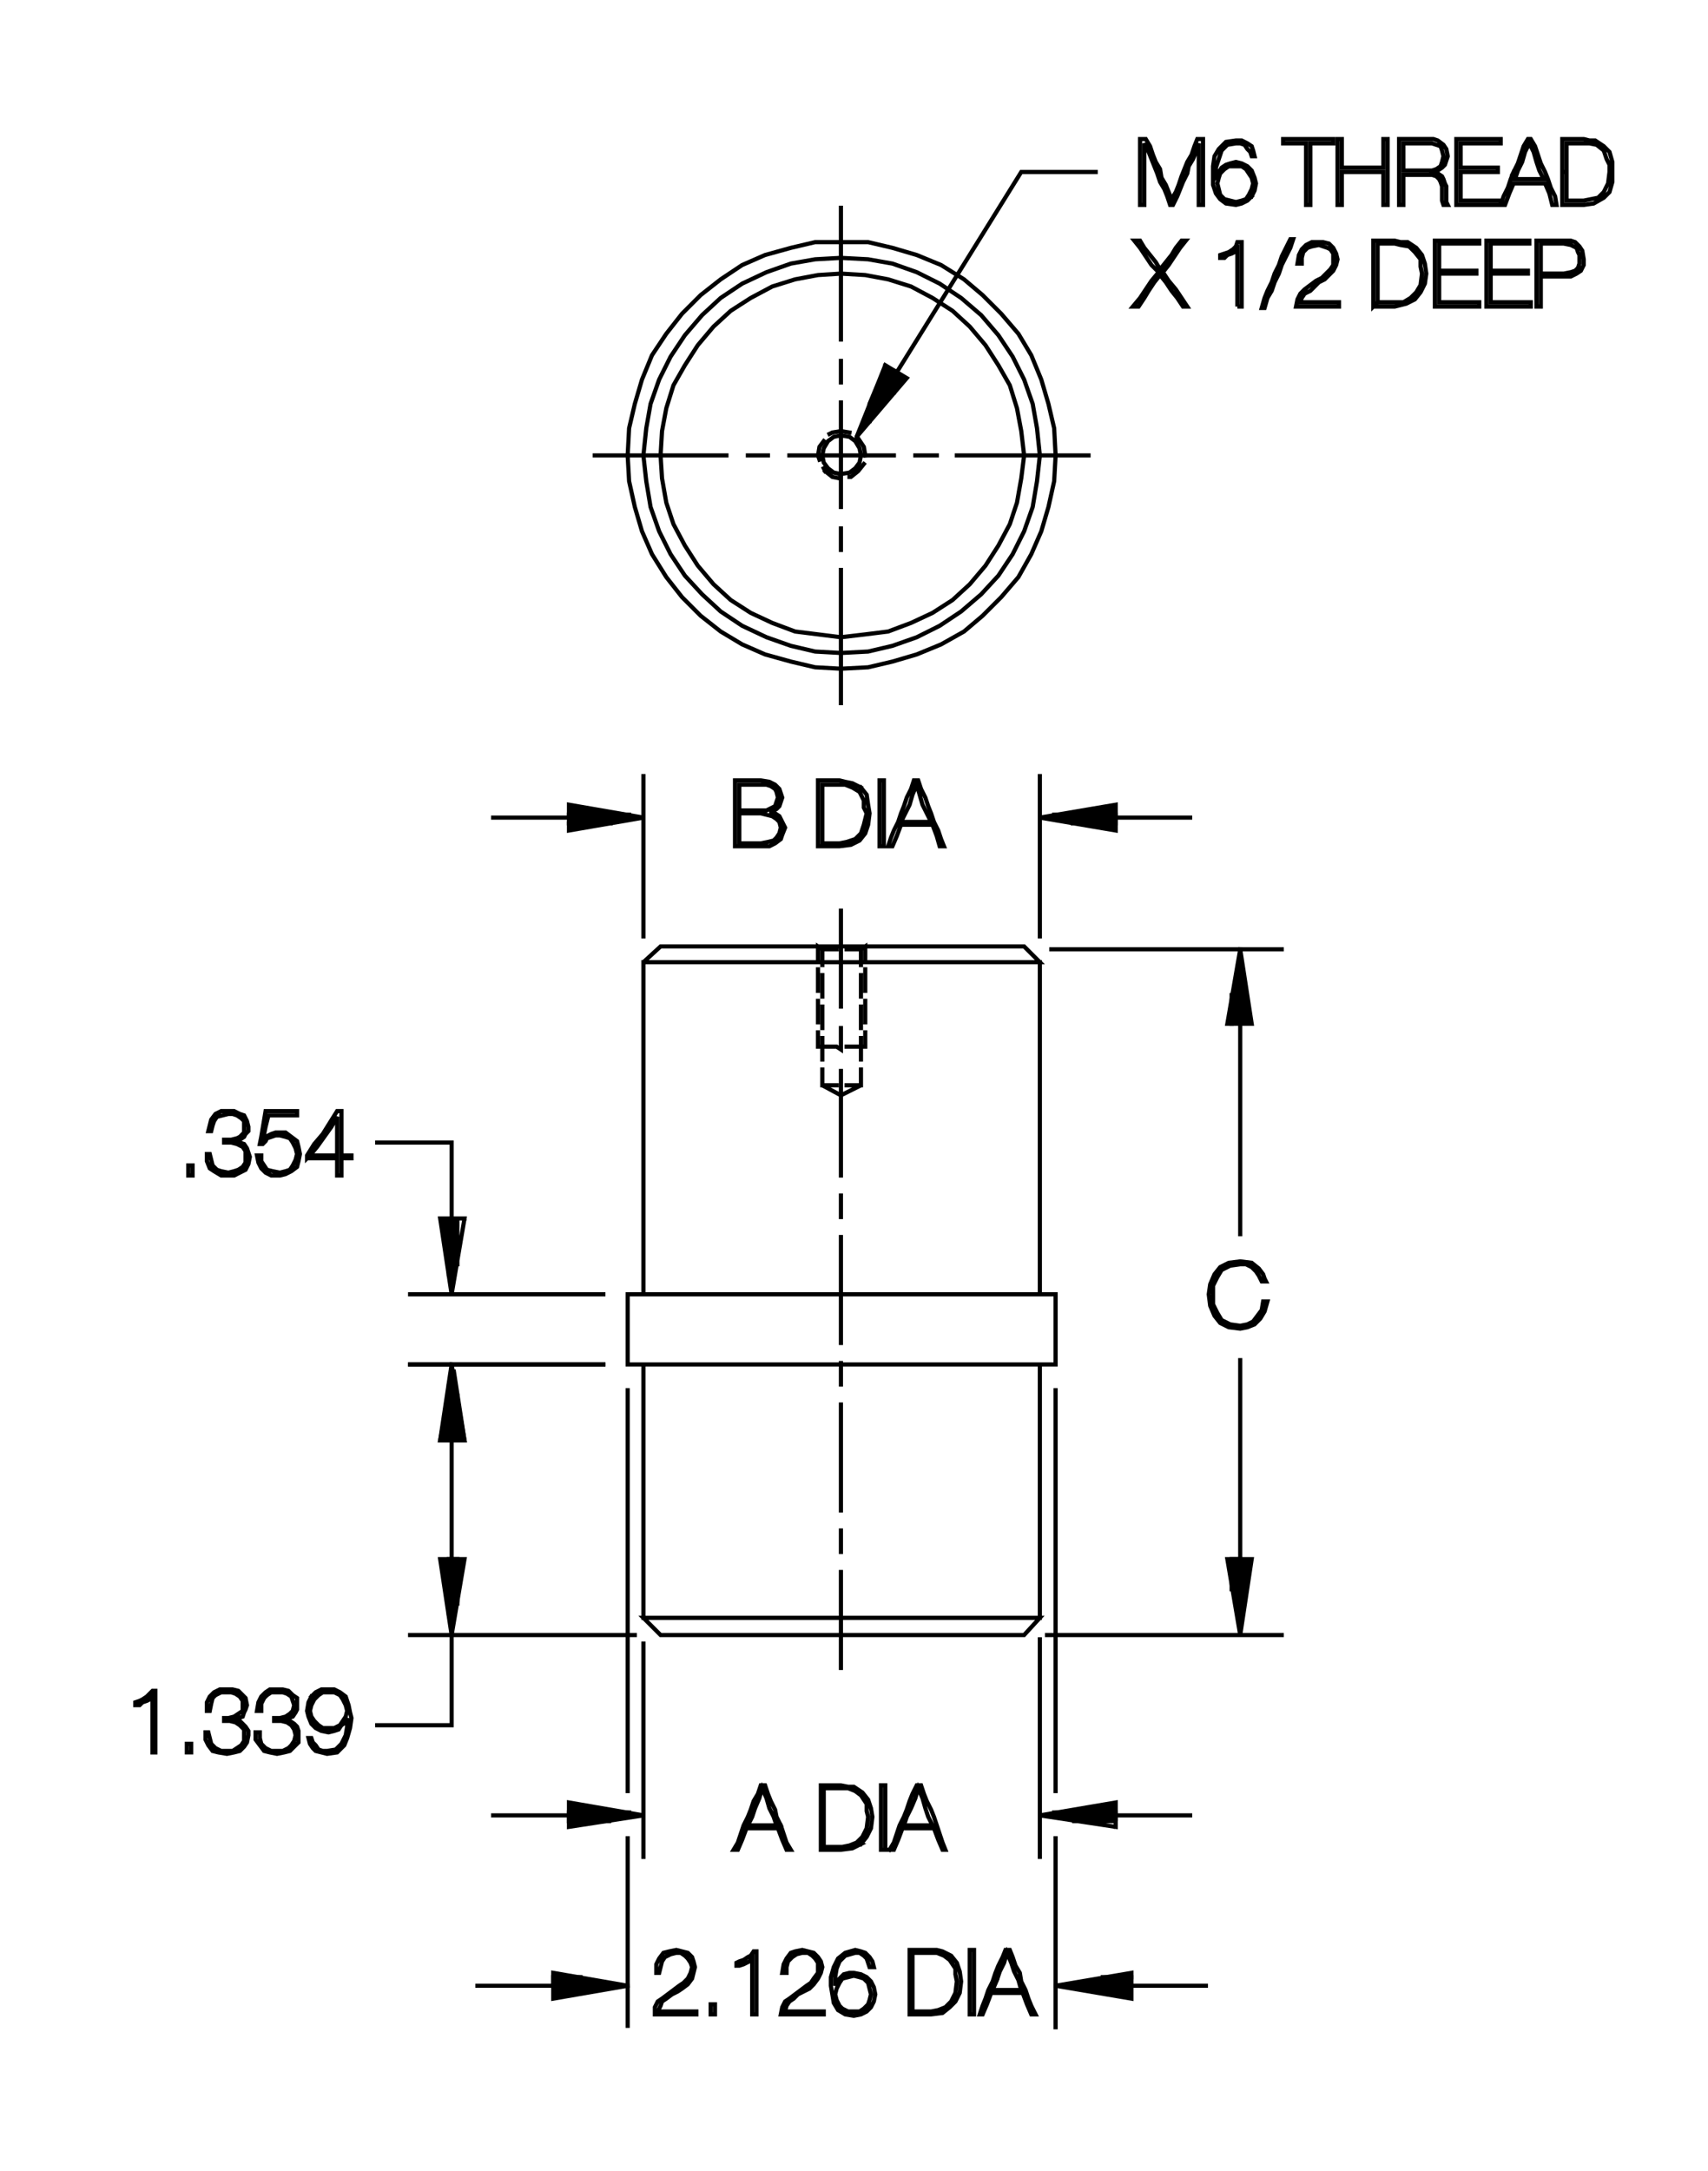
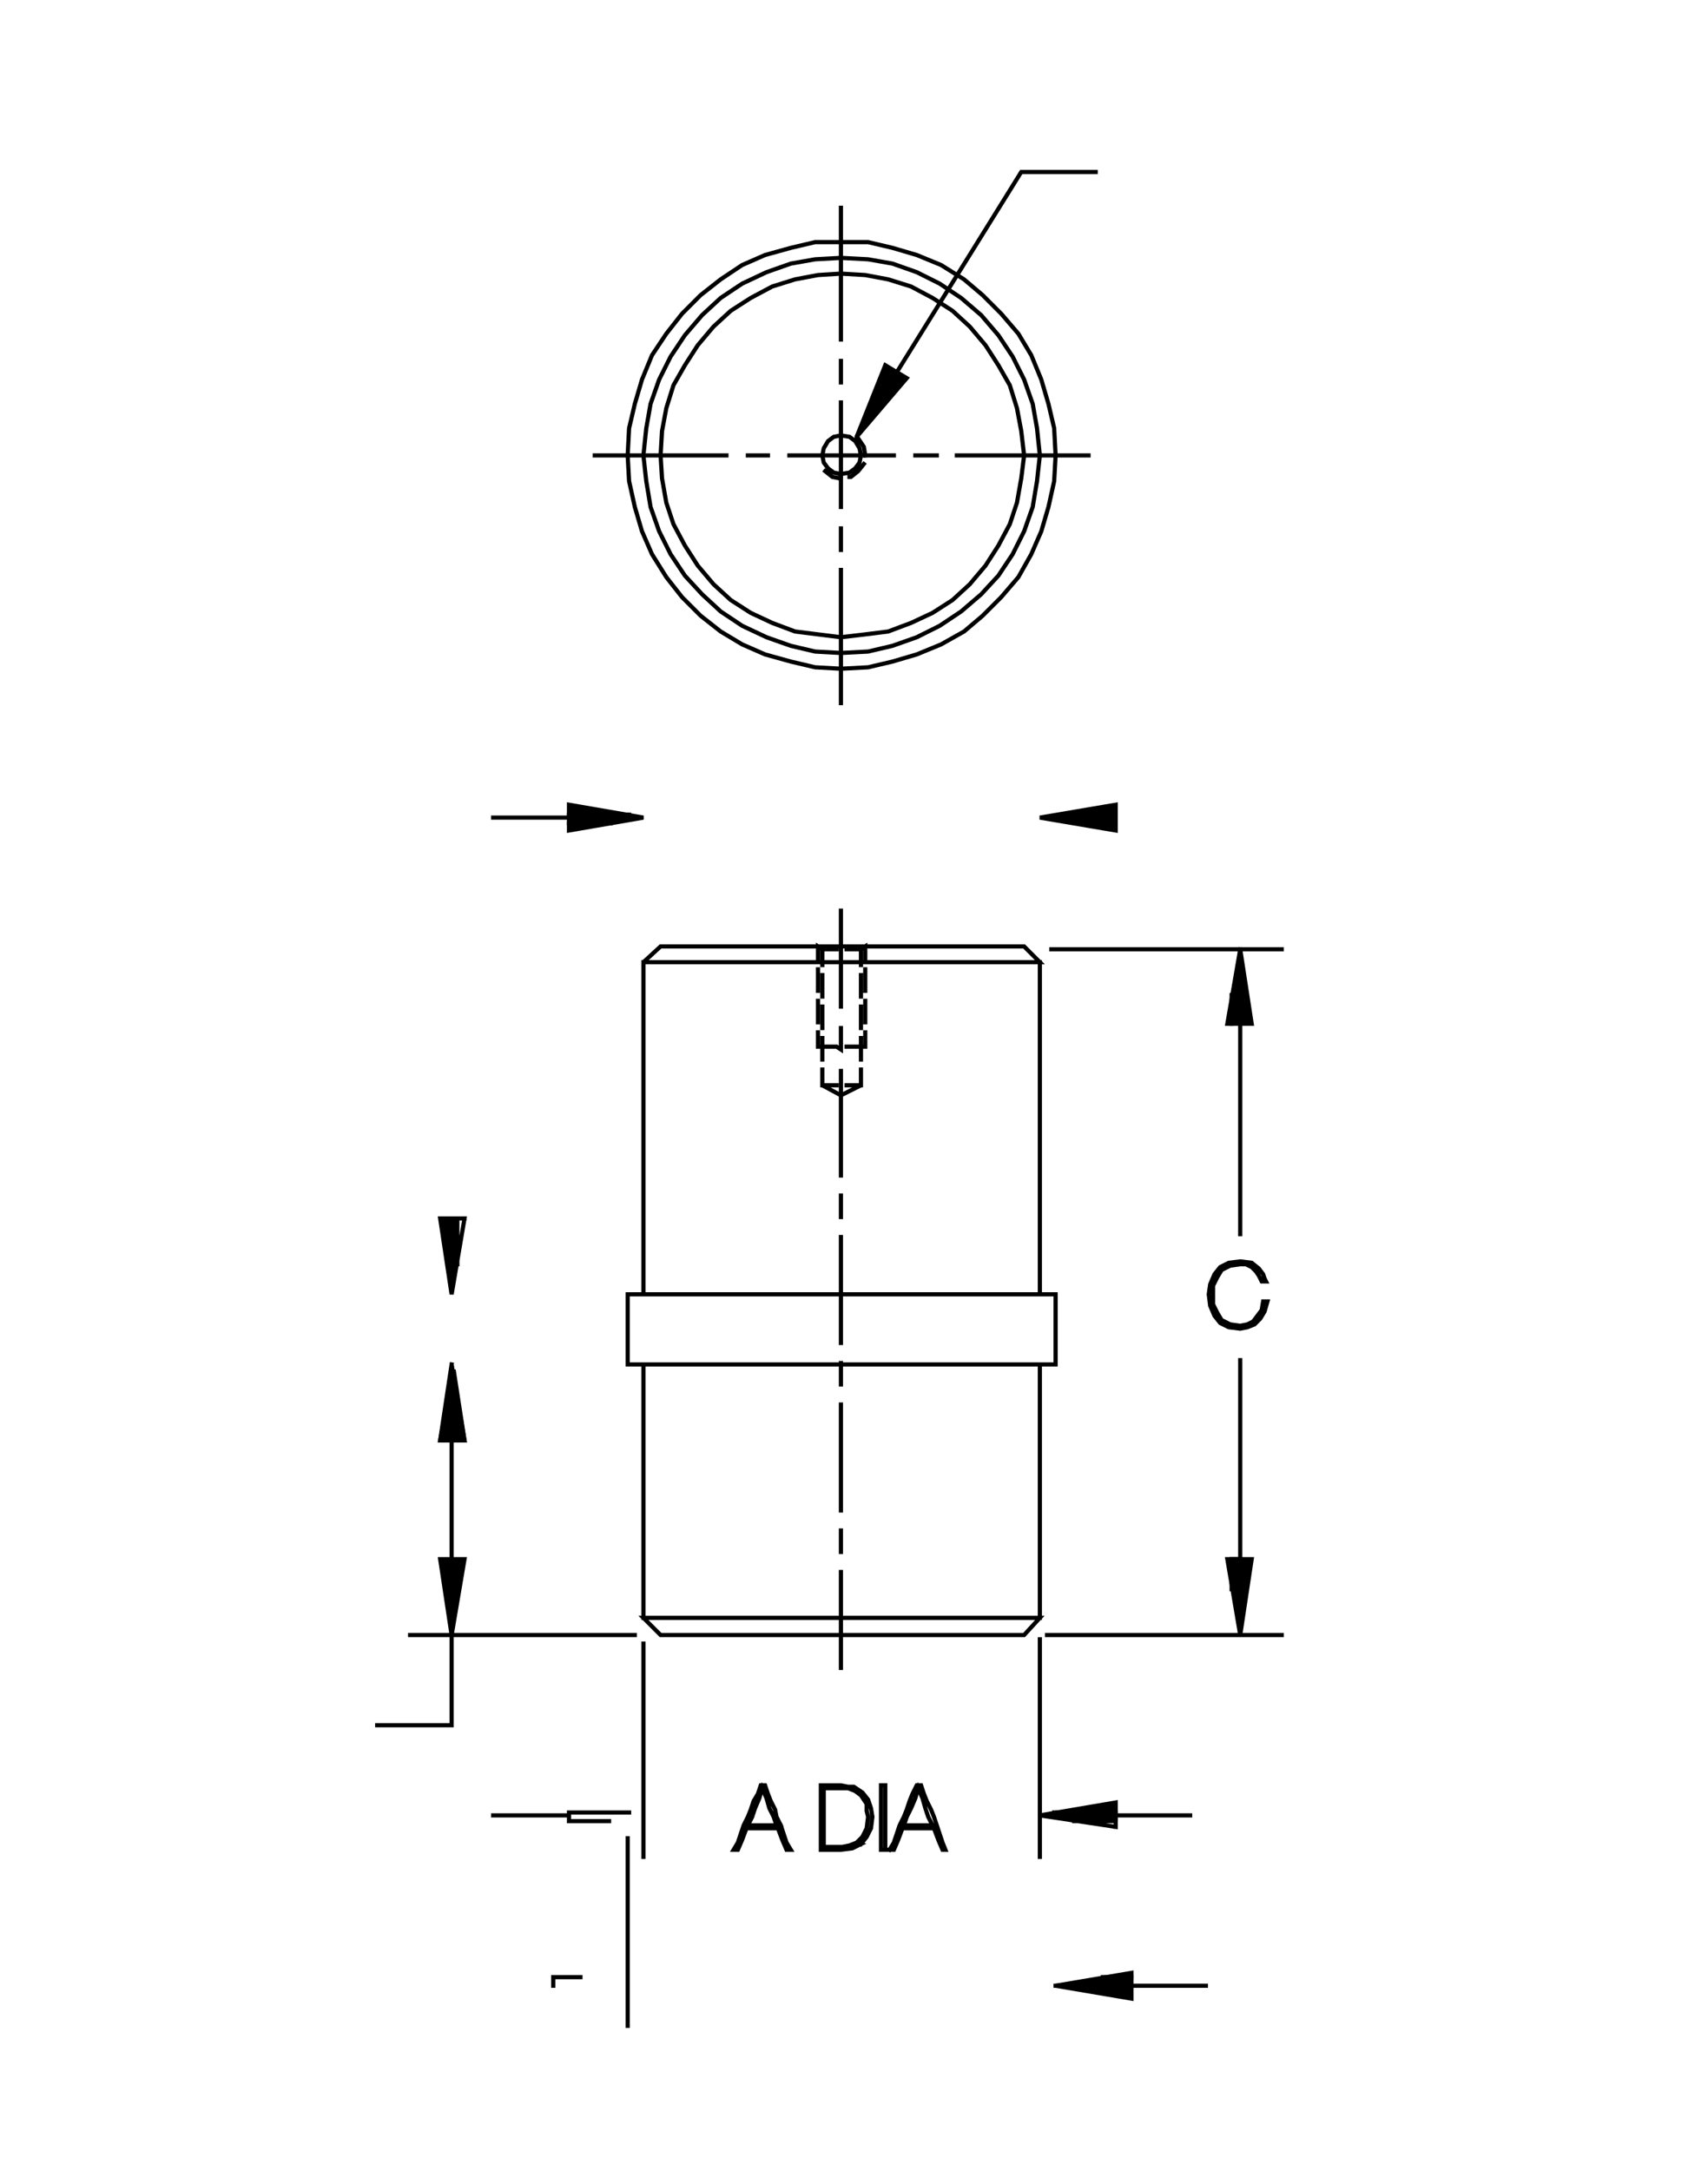
<svg xmlns="http://www.w3.org/2000/svg" xmlns:xlink="http://www.w3.org/1999/xlink" version="1.1" id="Layer_1" x="0px" y="0px" width="358px" height="455px" viewBox="0 0 358 455" enable-background="new 0 0 358 455" xml:space="preserve">
  <g>
    <path fill="none" stroke="#000000" stroke-width="0.875" stroke-linecap="square" stroke-miterlimit="3.864" d="M176.259,147.337   v-27.9 M176.259,115.237v-4.5 M176.259,106.237V84.339 M176.259,80.14v-4.502 M176.259,71.14v-27.6 M165.46,95.438h21.896    M191.856,95.438h4.502 M200.558,95.438h27.598 M160.958,95.438h-4.199 M152.259,95.438h-27.598 M220.358,198.935h48.295" />
    <polyline fill-rule="evenodd" clip-rule="evenodd" stroke="#000000" stroke-width="0.875" stroke-linecap="square" stroke-miterlimit="3.864" points="   259.954,198.935 257.255,214.534 262.354,214.534 259.954,198.935 259.954,199.833 259.954,214.534 259.954,258.628  " />
    <path fill="none" stroke="#000000" stroke-width="0.875" stroke-linecap="square" stroke-miterlimit="3.864" d="M259.954,264.331   l-2.398,0.299l-1.801,0.904l-1.199,1.498l-0.898,2.1l-0.301,2.1l0.301,2.396l0.898,2.102l1.199,1.504l1.801,0.898l2.398,0.297   l1.5-0.297l1.502-0.602l1.197-1.201l0.902-1.498l0.6-2.102h-0.9l-0.301,1.803l-0.898,1.197l-0.9,1.199l-1.201,0.602l-1.5,0.297   l-2.098-0.297l-1.801-0.898l-0.9-1.5l-0.9-1.801v-2.1v-1.803l0.9-1.797l0.9-1.504l1.801-0.898l2.098-0.297h1.199l1.201,0.602   l0.9,0.898l0.6,0.898l0.6,1.199h0.902l-0.301-0.6l-0.301-0.898l-0.9-1.201l-1.5-1.201L259.954,264.331L259.954,264.331z    M259.954,285.03v41.699h-1.799v6.299" />
    <polygon fill-rule="evenodd" clip-rule="evenodd" stroke="#000000" stroke-width="0.875" stroke-linecap="square" stroke-miterlimit="3.864" points="   257.255,326.729 262.354,326.729 259.954,342.628 257.255,326.729  " />
    <path fill="none" stroke="#000000" stroke-width="0.875" stroke-linecap="square" stroke-miterlimit="3.864" d="M259.954,326.729   v14.697 M268.653,342.628h-49.195 M217.956,343.526v45.602 M185.558,387.628v-1.504v-1.797v-1.801v-1.797v-1.504v-1.797v-1.5   v-1.801h-0.9v1.801v1.5v1.797v1.504v1.797v1.801v1.797v1.504H185.558h0.9h0.898l0.902-2.1l0.9-2.402h1.799h1.5h1.799h1.502   l0.898,2.402l0.9,2.1h0.6l-0.6-1.504l-0.6-1.797l-0.6-1.801l-0.6-1.797l-0.602-1.504l-0.9-1.797l-0.598-1.5l-0.602-1.801h-0.9   l-0.898,1.801l-0.602,1.5l-0.6,1.797l-0.6,1.504l-0.898,1.797l-0.602,1.801l-0.602,1.797l-0.898,1.504 M180.458,386.427   l1.199-1.498l0.9-1.803l0.301-2.396l-0.301-1.803l-0.6-1.803l-1.199-1.498l-1.801-1.201h-1.199l-1.5-0.297h-2.102h-2.1v1.801v1.5   v1.797v1.504v1.797v1.801v1.797v1.504h2.1h2.102l2.4-0.303L180.458,386.427l-0.9-0.303l-1.5,0.602l-1.498,0.301h-1.801h-2.1v-1.498   v-1.504v-1.498v-1.797v-1.504v-1.197v-1.803v-1.498h1.799h1.801h1.5l1.5,0.6l1.199,0.898l1.199,1.803v1.498l0.301,1.203   l-0.301,2.396l-0.898,1.803l-1.201,1.195 M189.458,382.526l0.6-1.797l0.9-1.803l0.898-2.1l0.602-2.1l0.9,2.1l0.598,2.1l0.602,1.803   l0.9,1.797h-1.502h-1.498h-1.5H189.458L189.458,382.526z M163.659,382.526l-0.9-1.797l-0.301-1.504l-0.898-1.797l-0.602-1.5   l-0.6-1.801h-0.898l-0.602,1.801l-0.898,1.5l-0.6,1.797l-0.602,1.504l-0.898,1.797l-0.602,1.801l-0.6,1.797l-0.898,1.504h0.898   l0.9-2.1l0.898-2.402h1.502h1.799h1.5h1.801l0.898,2.402l0.9,2.1h0.9l-0.9-1.504l-0.6-1.797L163.659,382.526h-0.9h-1.5h-1.5h-1.5   h-1.5l0.9-1.797l0.6-1.803l0.9-2.1l0.6-2.1l0.9,2.1l0.6,2.1l0.9,1.803l0.6,1.797 M134.86,389.128v-44.699 M138.46,342.628h76.197   l3.299-3.598H134.86L138.46,342.628L138.46,342.628z M134.86,339.03v-53.102 M131.56,285.929h89.697v-14.697H131.56V285.929   L131.56,285.929z M134.86,271.231v-69.598l3.6-3.301h76.197l3.299,3.301H134.86 M171.458,201.034v-2.701l0.9,0.602v3.299    M171.458,203.134v4.5 M172.358,208.833v-4.5 M172.358,198.935h3 M177.458,198.935h3v3.299 M181.358,203.134v4.5 M180.458,208.833   v-4.5 M181.358,201.034v-2.701l-0.9,0.602 M181.358,209.733v4.5 M180.458,215.433v-4.5 M176.259,210.933v-20.1 M171.458,209.733   v4.5 M172.358,215.433v-4.5 M171.458,216.333v3h3.9l0.9,0.6v-4.5 M177.458,219.333h3.9v-3 M180.458,217.532v4.5 M180.458,224.134   v3.299l-4.199,2.1l-3.9-2.1h3 M177.458,227.433h3 M176.259,224.433v21.902 M176.259,250.534v4.496 M176.259,259.229v22.203    M176.259,285.632v4.496 M176.259,294.331v22.199 M176.259,320.729v4.5 M176.259,329.429v20.098 M217.956,339.03v-53.102    M217.956,271.231v-69.598 M258.155,208.534v6 M172.358,217.532v4.5 M172.358,224.134v3.299 M170.858,139.837l5.4,0.299   l5.699-0.299l5.1-1.201l5.1-1.5l5.1-2.1l4.801-2.699l3.898-3.301l3.9-3.9l3.6-4.199l2.701-4.799l2.098-4.801l1.502-5.1l1.199-5.4   l0.301-5.398l-0.301-5.699l-1.199-5.102l-1.502-5.1l-2.098-5.1l-2.701-4.5l-3.6-4.199l-3.9-3.9l-3.898-3.299l-4.801-3l-5.1-2.1   l-5.1-1.5l-5.1-1.201h-5.699h-5.4l-5.1,1.201l-5.4,1.5l-4.799,2.1l-4.5,3l-4.199,3.299l-3.9,3.9l-3.301,4.199l-2.998,4.5l-2.1,5.1   l-1.502,5.1l-1.199,5.102l-0.301,5.699l0.301,5.398l1.199,5.4l1.502,5.1l2.1,4.801l2.998,4.799l3.301,4.199l3.9,3.9l4.199,3.301   l4.5,2.699l4.799,2.1l5.4,1.5L170.858,139.837L170.858,139.837z M170.858,136.536l5.4,0.299l5.699-0.299l5.1-1.199l5.1-1.801   l4.801-2.4l4.498-2.998l4.201-3.6l3.6-3.9l3-4.5l2.4-4.801l1.799-5.1l0.9-5.4l0.6-5.398l-0.6-5.699l-0.9-5.102l-1.799-5.1   l-2.4-4.799l-3-4.5l-3.6-4.199l-4.201-3.602l-4.498-2.998l-4.801-2.4l-5.1-1.801l-5.1-0.9l-5.699-0.299l-5.4,0.299l-5.1,0.9   l-5.1,1.801l-5.1,2.4l-4.5,2.998l-3.9,3.602l-3.6,4.199l-3,4.5l-2.4,4.799l-1.799,5.1l-0.9,5.102l-0.6,5.699l0.6,5.398l0.9,5.4   l1.799,5.1l2.4,4.801l3,4.5l3.6,3.9l3.9,3.6l4.5,2.998l5.1,2.4l5.1,1.801L170.858,136.536L170.858,136.536z M171.458,132.937   l4.801,0.6l5.1-0.6l4.801-0.6l4.799-1.801l4.5-2.1l4.199-2.699l3.602-3.301l3.297-3.898l2.701-4.201l2.4-4.5l1.498-4.498l0.9-5.102   l0.602-4.799l-0.602-5.1l-0.9-4.801l-1.498-4.801l-2.4-4.199l-2.701-4.199l-3.297-3.9l-3.602-3.299l-4.199-2.701l-4.5-2.398   l-4.799-1.5l-4.801-0.9l-5.1-0.301l-4.801,0.301l-4.799,0.9l-4.799,1.5l-4.5,2.398l-4.201,2.701l-3.6,3.299l-3.299,3.9   l-2.701,4.199l-2.4,4.199l-1.5,4.801l-0.898,4.801l-0.301,5.1l0.301,4.799l0.898,5.102l1.5,4.498l2.4,4.5l2.701,4.201l3.299,3.898   l3.6,3.301l4.201,2.699l4.5,2.1l4.799,1.801L171.458,132.937L171.458,132.937z M172.958,98.737l1.5,1.199l1.5,0.301l0.301-0.898   l1.799-0.301l1.201-0.9l0.898-1.199l0.301-1.5l-0.301-1.5l-0.898-1.502l-1.201-0.898l-1.799-0.299l-1.5,0.299l-1.199,0.898   l-0.9,1.502l-0.301,1.5l0.301,1.5l0.9,1.199l1.199,0.9l1.5,0.301 M178.058,99.937h0.301l1.5-1.199l1.201-1.498 M181.358,95.438   l-0.299-1.801l-1.201-1.799h-0.301v-0.301l34.498-55.496h15.602" />
    <polygon fill-rule="evenodd" clip-rule="evenodd" stroke="#000000" stroke-width="0.875" stroke-linecap="square" stroke-miterlimit="3.864" points="   190.058,79.239 179.558,91.538 185.558,76.538 190.058,79.239  " />
    <g>
      <defs>
        <rect id="SVGID_1_" x="27.743" y="27.745" width="310.855" height="397.516" />
      </defs>
      <clipPath id="SVGID_2_">
        <use xlink:href="#SVGID_1_" overflow="visible" />
      </clipPath>
-       <path clip-path="url(#SVGID_2_)" fill="none" stroke="#000000" stroke-width="0.875" stroke-linecap="square" stroke-miterlimit="3.864" d="    M187.356,77.739l-1.799-0.9v7.5l-1.498,1.801v-5.701l-1.801,4.199v3.6 M178.058,90.638l-1.799-0.299l-1.801,0.299l-0.6,0.301     M172.659,92.437l-0.9,1.201l-0.301,1.801l0.301,0.898 M172.659,98.138l0.299,0.6 M187.356,82.239v-4.5 M126.46,271.231H85.962     M85.962,285.929h40.498 M61.063,245.431l1.199-0.898l0.301-1.201l0.299-1.5l-0.299-1.498l-0.301-1.201l-1.199-0.898l-1.199-0.902    h-1.201h-0.9l-0.9,0.301l-0.6,0.299l-0.6,0.303l-0.299,0.602h-0.301l0.301-1.203l0.299-1.498l0.301-1.201l0.299-1.201h1.5h1.5h1.5    h1.5v-0.898h-1.5h-1.799h-1.801h-1.5l-0.299,1.797l-0.301,1.803l-0.301,1.801l-0.299,1.5h0.6l0.6-0.602l0.301-0.602l0.898-0.297    l0.9-0.303h0.9l1.201,0.303l0.898,0.297l0.602,0.898l0.6,1.203l0.299,1.199l-0.299,1.203l-0.6,1.199l-0.602,0.898l-0.898,0.299    l-1.201,0.303l-1.5-0.303l-1.199-0.299l-0.6-0.898l-0.602-0.902v-1.201h-0.898l0.301,1.504l0.598,1.197l0.9,0.902l1.199,0.602    h1.801l1.201-0.305L61.063,245.431L61.063,245.431z M64.362,242.729h1.502h1.799h1.5h1.5v1.803v1.803h0.9v-1.803v-1.803h2.1v-0.6    h-2.1v-2.396v-2.102v-2.402v-2.396h-0.9l-1.5,2.396l-1.5,2.402l-1.799,2.102l-1.502,2.396V242.729l0.6-0.6l1.5-1.797l1.5-2.1    l1.502-2.1l1.199-2.1v2.1v2.1v1.797v2.1h-1.199h-1.502h-1.5h-1.5 M52.364,242.433l-0.301-0.898l-0.301-0.902l-0.6-0.898    l-0.898-0.305l-0.602-0.297l0.602-0.297l0.898-0.602l0.301-0.602l0.6-0.6v-0.898l-0.301-1.201l-0.6-1.201l-0.898-0.299l-1.201-0.6    h-1.199h-1.5l-1.201,0.6l-0.898,1.197l-0.301,1.201l-0.301,1.201h0.602l0.299-1.201l0.301-0.898l0.6-0.898l1.201-0.303    l1.199-0.299h0.898l0.9,0.299l0.9,0.6l0.6,0.602v1.201v1.197l-0.898,0.902l-0.602,0.297l-1.199,0.305h-1.5v0.594h1.5l1.199,0.305    l1.201,0.6l0.6,0.898v1.201v1.201l-0.6,0.898l-0.9,0.6l-0.9,0.299l-1.199,0.303l-1.5-0.303l-0.9-0.299l-0.9-0.898l-0.299-1.199    l-0.301-1.203h-0.6v1.5l0.6,1.5l0.9,0.6l1.5,0.904h1.5h1.199l1.201-0.602l1.199-0.602l0.6-1.199L52.364,242.433L52.364,242.433z     M40.364,244.233h-0.9v2.102h0.9V244.233L40.364,244.233z M131.56,291.329v83.998 M139.06,409.226l-0.9,1.199l-0.6,1.203v1.797    h0.6l0.301-1.203l0.301-1.195l0.6-0.902l1.199-0.598l1.199-0.301h0.902l0.898,0.6l0.6,0.6l0.6,0.898l0.301,0.898l-0.301,1.203    l-0.6,1.199l-0.9,0.898l-0.898,0.602l-1.201,0.902l-1.199,0.898l-1.199,0.898l-0.9,0.602l-0.602,1.201v1.498h1.801h2.4h2.1h2.4    v-0.6h-2.1h-1.801h-2.1h-2.1l0.6-1.201l0.301-0.898l0.898-0.602l1.201-0.898l1.199-0.6l0.9-0.6l1.199-0.898l0.9-1.203l0.301-1.199    l0.299-1.203l-0.299-1.195l-0.301-0.902l-0.9-0.898l-1.199-0.299l-1.201-0.303l-1.498,0.303L139.06,409.226L139.06,409.226z     M154.36,411.323v0.602h0.598l0.902-0.297l0.598-0.305l0.602-0.297l0.6-0.602v1.5v1.5v1.199v1.5v1.5v1.504v1.498v1.498h0.9v-1.801    v-1.5v-1.797v-1.504v-1.797v-1.504v-1.797v-1.498h-0.6l-0.6,0.898l-0.602,0.299l-0.898,0.6l-0.902,0.303L154.36,411.323    L154.36,411.323z M164.259,411.628l-0.301,1.797h0.9v-1.203l0.301-1.195l0.9-0.902l0.898-0.598l1.199-0.301h1.201l0.9,0.6l0.6,0.6    l0.6,0.898v0.898v1.203l-0.9,1.199l-0.6,0.898l-0.898,0.602l-1.201,0.902l-1.199,0.898l-1.199,0.898l-0.9,0.602l-0.602,1.201    l-0.299,1.498h2.1h2.398h2.102h2.4v-0.6h-2.102h-2.1h-1.799h-2.1l0.299-1.201l0.602-0.898l0.898-0.602l0.9-0.898l1.199-0.6    l1.201-0.6l0.898-0.898l0.9-1.203l0.6-1.199l0.301-1.203l-0.301-1.195l-0.6-0.902l-0.9-0.898l-1.199-0.299l-1.201-0.303    l-1.498,0.303l-0.9,0.299l-0.9,1.199L164.259,411.628L164.259,411.628z M174.759,412.222l-0.602,2.105v1.797l0.301,1.801    l0.301,1.797l0.898,1.504l1.502,0.898l1.799,0.299l1.5-0.299l1.199-0.6l0.9-0.898l0.6-1.201l0.301-1.5l-0.301-1.498l-0.6-1.201    l-0.9-0.898l-1.199-0.602l-1.5-0.301h-0.9l-1.199,0.301l-0.6,0.602l-0.9,0.898l-0.299,0.898v-1.797l0.299-1.801l0.6-1.5    l1.201-1.201l2.1-0.6h0.898l0.902,0.6l0.598,0.6l0.301,0.898l0.301,0.898h0.898l-0.299-1.195l-0.6-0.902l-0.9-0.898l-0.9-0.299    l-1.199-0.303l-2.1,0.602l-1.502,1.199L174.759,412.222L174.759,412.222z M175.958,415.522l0.602-0.898l1.199-0.297l1.199-0.303    l1.199,0.303l0.902,0.297l0.898,0.898l0.301,1.203l0.299,1.199l-0.299,1.203l-0.301,0.898l-0.898,0.898l-0.902,0.6h-1.199h-1.199    l-1.199-0.6l-0.602-0.602l-0.6-1.195l-0.299-1.203l0.299-1.199L175.958,415.522L175.958,415.522z M190.657,415.226v1.801v1.797    v1.5v1.801h2.102h2.398l2.4-0.297l1.498-1.201l1.203-1.201l0.9-1.801l0.297-2.398l-0.297-2.1l-0.602-1.803l-1.201-1.498    l-1.799-0.898l-1.199-0.303h-1.201h-2.398h-2.102v1.5v1.801v1.5V415.226h0.602v-1.5v-1.504v-1.498v-1.498h1.799h2.1h1.201l1.5,0.6    l1.197,0.898l1.203,1.803v1.199l0.299,1.5l-0.299,2.398l-0.902,1.801l-1.199,1.201l-1.5,0.6l-1.5,0.299h-1.799h-2.1v-1.498v-1.803    v-1.498v-1.5 M203.259,415.226v1.801v1.797v1.5v1.801h0.898v-1.801v-1.5v-1.797v-1.801v-1.801v-1.5v-1.801v-1.5h-0.898v1.5v1.801    v1.5V415.226L203.259,415.226z M208.058,415.226l-0.9,1.801l-0.602,1.797l-0.6,1.5l-0.598,1.801h0.598l0.9-2.098l0.902-2.402    h1.498h1.799h1.502h1.799l0.902,2.402l0.898,2.098h0.9l-0.9-1.801l-0.602-1.5l-0.598-1.797l-0.902-1.801l-0.299-1.801l-0.898-1.5    l-0.602-1.801l-0.6-1.5h-0.902l-0.598,1.5l-0.9,1.801l-0.6,1.5L208.058,415.226l0.898-0.303l0.602-1.797l0.9-1.803l0.598-2.098    l0.902,2.098l0.6,1.803l0.898,1.797l0.6,2.104h-1.498h-1.502h-1.498h-1.5l0.898-2.104 M221.257,424.825v-39.6 M221.257,375.327    v-83.998 M217.956,196.233v-33.598 M180.157,165.935l0.902,1.801v1.5l0.598,1.201l-0.598,2.398l-0.602,1.801l-1.199,1.199    l-1.801,0.6l-1.5,0.299h-1.801h-1.799v-1.799v-1.199v-1.5v-1.799v-1.502v-1.5v-1.5v-1.498h1.799h1.801h1.201l1.5,0.598    L180.157,165.935l0.301-0.9l-1.799-0.898l-1.5-0.301l-1.201-0.301h-2.1h-2.4v1.801v1.801v1.799v1.502v1.799v1.799v1.5v1.801h2.4    h2.1l2.4-0.301l1.799-0.898l1.201-1.5l0.6-1.801l0.301-2.398l-0.301-1.801l-0.301-2.1l-1.199-1.502 M184.36,165.335v1.801v1.799    v1.502v1.799v1.799v1.5v1.801h0.898v-1.5v-1.801v-1.799v-1.799v-1.502v-1.799v-1.801v-1.801h-0.898V165.335L184.36,165.335z     M190.958,165.335l-0.9,1.801l-0.6,1.799l-0.6,1.502l-0.6,1.799l-0.902,1.799l-0.6,1.5l-0.598,1.801h0.898l0.9-2.102l0.9-2.398    h1.5h1.799h1.502h1.799l0.9,2.398l0.6,2.102h0.9l-0.602-1.5l-0.6-1.801l-0.898-1.799l-0.602-1.799l-0.6-1.502l-0.602-1.799    l-0.898-1.801l-0.6-1.801h-0.902L190.958,165.335l0.301,1.201l0.898-2.1l0.602,2.1l0.6,2.1l0.898,1.801l0.9,1.799h-1.799h-1.201    h-1.5h-1.799l0.898-1.799l0.9-1.801l0.602-2.1 M163.659,166.235l-0.301-0.9l-0.9-0.898l-1.199-0.602l-1.799-0.301h-1.201h-1.5    h-1.199h-1.5v1.801v1.801v1.799v1.502v1.799v1.799v1.5v1.801h1.5h1.199h1.5h1.201h1.799l1.199-0.602l1.201-0.898l0.299-0.9    l0.602-1.5l-0.602-1.199l-0.6-1.201l-0.9-0.598l-0.598-0.301h-0.602l0.9-0.301l0.6-0.301l0.6-0.6l0.301-0.9l0.299-0.898    L163.659,166.235l-0.9-0.301l0.301,1.201l-0.301,0.898l-0.301,0.9l-0.598,0.301l-1.201,0.6h-1.199h-2.1h-2.402v-1.199v-1.5v-1.201    v-1.498h2.402h2.1h1.199l0.9,0.299l0.898,0.6l0.301,0.6 M162.759,171.634l0.6,0.602l0.301,1.199l-0.301,1.201l-0.6,0.898    l-0.6,0.602l-1.201,0.299l-1.498,0.299h-2.1h-2.402v-1.5v-1.498v-1.5v-1.799h2.402h2.1l1.199,0.299l1.201,0.299L162.759,171.634    L162.759,171.634z M134.86,162.636v33.598 M94.661,239.429H79.063 M94.661,239.429v15.904h-0.6v11.699" />
    </g>
    <polyline fill-rule="evenodd" clip-rule="evenodd" stroke="#000000" stroke-width="0.875" stroke-linecap="square" stroke-miterlimit="3.864" points="   95.862,264.933 95.862,255.333 97.362,255.333 94.661,271.231 92.263,255.333 97.362,255.333  " />
    <path fill="none" stroke="#000000" stroke-width="0.875" stroke-linecap="square" stroke-miterlimit="3.864" d="M94.661,285.929   l-2.398,15.898h5.1L94.661,285.929v75.602H79.063 M85.962,342.628h47.098" />
    <polygon fill-rule="evenodd" clip-rule="evenodd" stroke="#000000" stroke-width="0.875" stroke-linecap="square" stroke-miterlimit="3.864" points="   94.661,342.628 92.263,326.729 97.362,326.729 94.661,342.628  " />
    <g>
      <defs>
-         <rect id="SVGID_3_" x="27.743" y="27.745" width="310.855" height="397.516" />
-       </defs>
+         </defs>
      <clipPath id="SVGID_4_">
        <use xlink:href="#SVGID_3_" overflow="visible" />
      </clipPath>
      <path clip-path="url(#SVGID_4_)" fill="none" stroke="#000000" stroke-width="0.875" stroke-linecap="square" stroke-miterlimit="3.864" d="    M94.062,338.126v-11.396h1.801v9.297 M95.862,301.827h-1.801v-11.396 M95.862,292.53v9.297 M85.962,285.929h40.498     M50.864,355.226l-0.9-0.898l-1.201-0.297h-1.199h-1.5l-1.199,0.6l-0.9,0.898l-0.6,1.201v1.797h0.6l0.301-1.5l0.299-1.199    l0.6-0.602l1.201-0.596h1.199h0.9l0.9,0.299l0.9,0.6l0.6,0.898v0.898v1.201l-0.9,0.602l-0.9,0.6l-1.199,0.299h-0.9v0.6h1.201    l1.199,0.303l0.9,0.602l0.898,0.898v1.199v1.197l-0.6,0.904l-0.9,0.6l-0.9,0.596h-1.199h-1.199l-1.201-0.596l-0.898-0.904    l-0.301-1.199l-0.301-1.197h-0.6v1.498l0.6,1.203l0.9,1.195l1.199,0.303l1.801,0.299l1.5-0.299l1.201-0.303l0.898-0.898l0.6-0.898    l0.301-1.5v-0.902l-0.6-0.898l-0.6-0.602l-0.6-0.6l-1.201-0.299l0.9-0.301l0.9-0.299l0.299-0.898l0.301-0.6l0.299-0.904    l-0.299-1.498L50.864,355.226L50.864,355.226z M54.763,355.528l-0.598,1.201l-0.301,1.797h0.898v-1.5l0.602-1.199l0.6-0.602    l0.898-0.596h1.201h1.199l0.9,0.299l0.9,0.6l0.301,0.898l0.299,0.898l-0.299,1.201l-0.602,0.602l-0.898,0.6l-1.201,0.299h-1.199    v0.6h1.5l1.199,0.303l0.9,0.602l0.6,0.898l0.301,1.199l-0.301,1.197l-0.6,0.904l-0.602,0.6l-1.199,0.596h-1.199h-1.201    l-1.199-0.596l-0.9-0.904l-0.299-1.199v-1.197h-0.9v1.498l0.9,1.203l0.9,1.195l1.199,0.303l1.5,0.299l1.5-0.299l1.199-0.303    l0.9-0.898l0.9-0.898v-1.5v-0.902l-0.301-0.898l-0.6-0.602l-0.9-0.6l-0.898-0.299l0.598-0.301l0.902-0.299l0.6-0.898l0.299-0.6    v-0.904v-1.498l-0.898-0.602l-0.902-0.898l-1.199-0.297h-1.199h-1.5l-0.9,0.6L54.763,355.528L54.763,355.528z M65.263,355.528    l-0.6,1.201l-0.301,1.797l0.301,1.201l0.6,1.498l0.9,0.898l1.201,0.602l1.498,0.303l1.201-0.303l0.9-0.297l0.6-0.898l0.898-0.602    l0.301-0.902v0.301v1.5l-0.301,1.801l-0.898,1.797l-1.201,1.203l-1.801,0.297h-0.898l-0.9-0.297l-0.6-0.898l-0.6-0.602    l-0.301-0.902h-0.6l0.299,1.199l0.602,0.904l0.6,0.596l1.201,0.303l1.197,0.299l2.102-0.299l1.498-1.498l0.602-1.504l0.602-2.102    l0.299-2.098l-0.299-1.197l-0.301-1.504l-0.602-1.797l-1.199-0.898l-1.199-0.6h-1.201h-1.498l-1.201,0.6L65.263,355.528l0.602,0.6    l0.898-0.902l0.9-0.596h1.199h1.201l1.199,0.596l0.6,0.902l0.6,1.197l0.301,1.201l-0.301,1.201l-0.6,0.898l-0.6,0.904    l-1.199,0.594h-1.201h-1.199l-0.9-0.594l-0.898-0.904l-0.602-0.898l-0.301-1.201l0.301-1.201l0.602-1.197 M32.563,355.827v-1.5    h-0.6l-0.6,0.602l-0.6,0.6l-0.9,0.6l-0.6,0.299l-0.9,0.303v0.596h0.9l0.6-0.596l0.9-0.303l0.6-0.299l0.6-0.6v1.498v1.5v1.5v1.504    v1.498v1.498v1.203v1.498h0.6v-1.498v-1.504v-1.797v-1.5v-1.801v-1.5V355.827L32.563,355.827z M39.165,365.425v1.803h0.898v-1.803    H39.165L39.165,365.425z M148.958,420.026v2.098h0.902v-2.098H148.958L148.958,420.026z M237.454,64.239h1.203l1.197-1.801    l0.9-1.498l1.199-1.801l1.201-1.5l1.201,1.5l1.199,1.801l1.199,1.498l1.201,1.801h0.9l-1.201-1.801l-1.199-1.799l-1.502-1.799    l-1.197-1.801l1.197-1.5l1.203-1.801l1.197-1.799l1.201-1.502h-0.9l-1.199,1.502l-0.9,1.5l-1.199,1.5l-1.201,1.498l-0.9-1.498    l-1.199-1.5l-1.201-1.5l-0.898-1.502h-1.201l1.201,1.502l1.199,1.799l1.201,1.801l1.5,1.5l-1.5,1.801l-1.201,1.799l-1.199,1.799    L237.454,64.239L237.454,64.239z M259.354,64.239h0.9v-1.801V60.94V59.14v-1.5v-1.801v-1.5V52.54v-1.801h-0.9l-0.301,0.9    l-0.598,0.6l-0.9,0.6l-0.902,0.301l-0.898,0.301v0.6h0.898l0.602-0.6l0.9-0.301l0.6-0.301l0.6-0.6v1.5v1.5v1.5v1.5v1.5v1.5v1.199    V64.239L259.354,64.239z M264.454,64.54h0.602l0.6-2.102l0.898-1.498l0.602-1.801l0.9-1.801l0.598-1.799l0.902-1.801l0.9-1.799    l0.598-1.801h-0.598l-0.9,1.801l-0.902,1.799l-0.598,1.801l-0.9,1.799l-0.602,1.801l-0.898,1.801l-0.6,1.498L264.454,64.54    L264.454,64.54z M271.653,64.239h2.4h2.1h2.1h2.4v-0.9h-2.1h-2.1h-1.799h-2.1l0.301-0.9l0.598-0.9l1.201-0.598l0.9-0.9l0.898-0.9    l1.201-0.6l0.898-0.9l0.9-0.9l0.602-1.199l0.297-1.201l-0.297-1.199l-0.602-1.199l-0.9-0.9l-1.199-0.301h-1.201h-1.199    l-1.199,0.602l-0.898,0.898l-0.602,1.201l-0.301,1.799h0.902V54.04l0.297-1.201l0.9-0.898l0.9-0.301l1.5-0.299l0.9,0.299    l0.898,0.301l0.602,0.299l0.6,0.9v1.199v1.201l-0.6,0.898l-0.9,0.9l-0.898,0.9l-1.203,0.602l-1.197,0.898l-1.201,0.9l-0.898,0.898    l-0.602,1.201L271.653,64.239L271.653,64.239z M287.853,64.239h2.4h2.1l2.402-0.6l1.799-0.9l1.199-1.5l0.9-1.799l0.301-2.102    l-0.301-2.1l-0.6-1.799l-1.199-1.5l-1.803-1.201h-1.498l-1.201-0.301h-2.1h-2.4v1.801v1.5v1.801v1.799v1.502v1.799v1.799V64.239    l0.902-0.9v-1.5v-1.5v-1.498v-1.502v-1.5v-1.5v-1.5V51.04h1.799h1.799l1.201,0.301l1.799,0.299l1.201,1.199l1.199,1.5v1.5    l0.301,1.5l-0.301,2.4l-0.898,1.5l-1.201,1.199l-1.5,0.9h-1.801h-1.5h-2.098 M300.753,64.239h2.4h2.4h2.1h2.398v-0.9h-2.098    h-2.102h-2.098h-2.102v-1.5v-1.5v-1.498v-1.502h1.801h2.1h2.1h1.799v-0.6h-1.799h-2.1h-2.1h-1.801v-1.5V54.04v-1.5v-1.5h2.102    h2.098h2.102h2.098v-0.602h-2.398h-2.1h-2.4h-2.4v1.801v1.5v1.801v1.799v1.502v1.799v1.799V64.239L300.753,64.239z     M311.554,64.239h2.1h2.4h2.4h2.398v-0.9h-2.098h-2.4h-1.803h-2.1v-1.5v-1.5v-1.498v-1.502h1.799h2.104h1.799h2.1v-0.6h-2.1    h-1.799h-2.104h-1.799v-1.5V54.04v-1.5v-1.5h2.1h1.803h2.1h2.1v-0.602h-2.1h-2.4h-2.4h-2.1v1.801v1.5v1.801v1.799v1.502v1.799    v1.799V64.239L311.554,64.239z M322.052,64.239h0.902v-1.801V60.94v-1.5v-1.502h2.398h2.4h1.498l1.203-0.6l0.898-0.6l0.6-1.199    v-1.201l-0.301-1.799l-0.6-0.9l-0.898-0.9l-0.902-0.301h-1.197h-1.502h-1.5h-1.5h-1.5v1.801v1.5v1.801v1.799v1.502v1.799v1.799    V64.239L322.052,64.239z M322.954,57.339v-1.5v-1.5v-1.5V51.04h1.197h1.201h1.199h1.201l1.498,0.301l1.203,0.6l0.299,0.898    l0.299,0.602v0.898v0.9l-0.299,0.9l-0.6,0.6l-0.902,0.301l-1.498,0.299h-2.4H322.954L322.954,57.339z M261.755,40.839    l-0.602,0.902l-0.898,0.299l-1.201,0.299l-1.197-0.299l-1.203-0.299l-0.898-0.902l-0.299-1.199l-0.301-1.199l0.301-1.201    l0.299-0.898l0.898-0.9l0.902-0.6h1.498h1.201l0.898,0.6l0.602,0.9l0.6,0.898l0.301,1.201l-0.301,1.199L261.755,40.839l0.6,0.301    l0.602-1.199l0.299-1.5l-0.299-1.201l-0.602-1.498l-0.9-0.9l-1.199-0.6l-1.201-0.301l-1.197,0.301l-0.902,0.299l-0.898,0.6    l-0.6,0.902l-0.602,0.898V35.14l0.602-1.799l0.6-1.801l1.199-1.199l1.799-0.299h0.9l0.902,0.299l0.598,0.898l0.602,0.602    l0.299,0.9h0.602l-0.301-1.201l-0.301-0.9l-0.9-0.598l-1.199-0.602h-1.201l-2.1,0.301l-1.498,1.498l-0.9,1.502l-0.301,2.1v2.1    v1.799l0.6,1.801l0.9,1.201l1.199,0.898l2.1,0.301l1.201-0.301l1.199-0.6l0.9-0.9 M252.155,41.14v-1.799V37.54v-1.498v-1.801    V32.44V30.64v-1.5h-1.199l-0.6,1.5l-0.602,1.801l-0.898,1.5l-0.602,1.5l-0.6,1.5l-0.6,1.799l-0.6,1.502l-0.9,1.5l-0.602-1.5    l-0.598-1.502l-0.9-1.5l-0.301-1.799l-0.9-1.5l-0.598-1.5l-0.602-1.801l-0.9-1.5h-1.199v1.5v1.801v1.801v1.801v1.498v1.801v1.799    v1.801h0.898V41.14v-1.5v-1.5v-1.799v-1.5v-1.5v-1.5v-1.799l0.9,1.799l0.602,1.5l0.598,1.5l0.602,1.5l0.6,1.799l0.9,1.5l0.6,1.5    l0.6,1.801h0.602l0.898-1.801l0.6-1.5l0.602-1.5l0.9-1.799l0.297-1.5l0.902-1.5l0.6-1.5l0.602-1.799v1.799v1.5v1.5v1.5v1.799v1.5    v1.5v1.801h0.898V41.14L252.155,41.14z M273.755,41.14v1.801h0.9V41.14v-1.5v-1.5v-1.799v-1.5V33.04v-1.5v-1.498h2.4h2.398V29.14    h-1.201h-1.197h-1.5h-1.201h-1.498h-1.203h-1.197h-1.502v0.902h2.4h2.4v1.498v1.5v1.801v1.5v1.5v1.799V41.14L273.755,41.14z     M280.353,41.14v1.801h0.902V41.14v-1.799V37.54v-1.498h2.098h2.4h2.1h2.1v1.498v1.801v1.799v1.801h0.9V41.14v-1.799V37.54v-1.498    v-1.801V32.44V30.64v-1.5h-0.9v1.5v1.502v1.498v1.5h-2.1h-2.1h-2.4h-2.098v-1.5v-1.498V30.64v-1.5h-0.902v1.5v1.801v1.801v1.801    v1.498v1.801V41.14L280.353,41.14z M293.253,41.14v1.801h0.9v-1.5V39.64v-1.5v-1.5h2.4h2.4h1.199l0.9,0.301l0.6,0.6l0.299,0.6    l0.301,0.9v0.6v0.9v0.9v0.6l0.299,0.9h0.902l-0.301-0.602v-0.598v-0.902V39.94v-0.9l-0.301-0.6l-0.301-0.9l-0.299-0.6l-0.898-0.6    l-0.9-0.299l0.9-0.301l0.898-0.602l0.6-0.6l0.301-0.9l0.301-0.898l-0.301-1.502l-0.602-0.898l-1.197-0.9l-0.9-0.301h-1.5h-1.502    h-1.197h-1.5h-1.502v1.5v1.801v1.801v1.801v1.498v1.801V41.14L293.253,41.14z M294.153,35.741V34.54v-1.799v-1.502v-1.197h2.4h2.4    h1.199l0.9,0.299l0.898,0.299l0.301,0.9l0.299,1.201l-0.299,1.199l-0.301,0.9l-0.898,0.6l-0.9,0.301h-1.199h-2.4H294.153    L294.153,35.741z M305.253,36.042v1.498v1.801v1.799v1.801h2.4h2.398h2.4h2.1v-0.9h-2.1h-2.1h-2.1h-2.1v-1.5v-1.5v-1.5v-1.498h2.1    h1.799h1.801h2.1V35.14h-2.1h-1.801h-1.799h-2.1V33.94v-1.199v-1.502v-1.197h2.1h2.1h2.1h2.1V29.14h-2.398h-2.102h-2.398h-2.4v1.5    v1.801v1.801V36.042L305.253,36.042z M317.253,36.042l-0.602,1.498l-0.598,1.801l-0.9,1.799l-0.602,1.801h0.902l0.9-2.4l0.898-2.1    h1.799h1.502h1.498h1.801l0.9,2.1l0.6,2.4h0.898l-0.297-1.801l-0.902-1.799l-0.6-1.801l-0.6-1.498l-0.898-1.801l-0.602-1.801    l-0.602-1.801l-0.898-1.5h-0.6l-0.9,1.5l-0.598,1.801l-0.602,1.801L317.253,36.042l0.9-0.301l0.898-1.801l0.602-2.1l0.9-1.799    l0.898,1.799l0.6,2.1l0.602,1.801l0.898,1.799h-1.5h-1.498h-1.502h-1.5l0.602-1.799 M327.452,36.042v1.498v1.801v1.799v1.801h2.1    h2.4l2.1-0.301l2.1-1.199l1.201-1.199l0.602-2.102v-2.098V33.94l-0.602-2.1l-1.201-1.201l-1.799-1.199h-1.201l-1.199-0.301h-2.4    h-2.1v1.5v1.801v1.801V36.042h0.898V34.54v-1.799V31.54v-1.498h1.502h1.799h1.5l1.502,0.299l1.498,1.199l0.6,1.801l0.602,1.199    v1.502l-0.301,2.398l-0.9,1.801l-1.199,1.199l-1.502,0.301l-1.498,0.299h-1.799h-1.803v-1.5v-1.5v-1.5v-1.498 M249.454,171.335    h-15.598v-0.6v1.799h-9 M220.956,170.735h12.9" />
    </g>
    <polygon fill-rule="evenodd" clip-rule="evenodd" stroke="#000000" stroke-width="0.875" stroke-linecap="square" stroke-miterlimit="3.864" points="   233.856,168.636 217.956,171.335 233.856,174.034 233.856,168.636  " />
    <polygon fill-rule="evenodd" clip-rule="evenodd" stroke="#000000" stroke-width="0.875" stroke-linecap="square" stroke-miterlimit="3.864" points="   134.86,171.335 119.261,174.034 119.261,168.636 134.86,171.335  " />
    <path fill="none" stroke="#000000" stroke-width="0.875" stroke-linecap="square" stroke-miterlimit="3.864" d="M131.86,170.735   h-12.6v0.6h-15.898 M119.261,172.534h8.699 M127.661,381.628h-8.4v-1.203h-15.898 M119.261,379.825h12.6" />
    <g>
      <defs>
        <rect id="SVGID_5_" x="27.743" y="27.745" width="310.855" height="397.516" />
      </defs>
      <clipPath id="SVGID_6_">
        <use xlink:href="#SVGID_5_" overflow="visible" />
      </clipPath>
-       <polygon clip-path="url(#SVGID_6_)" fill-rule="evenodd" clip-rule="evenodd" stroke="#000000" stroke-width="0.875" stroke-linecap="square" stroke-miterlimit="3.864" points="    134.86,380.425 119.261,382.827 119.261,377.726 134.86,380.425   " />
      <line clip-path="url(#SVGID_6_)" fill="none" stroke="#000000" stroke-width="0.875" stroke-linecap="square" stroke-miterlimit="3.864" x1="131.56" y1="385.226" x2="131.56" y2="424.522" />
    </g>
-     <polyline fill-rule="evenodd" clip-rule="evenodd" stroke="#000000" stroke-width="0.875" stroke-linecap="square" stroke-miterlimit="3.864" points="   131.56,416.124 115.962,418.823 115.962,413.425 131.56,416.124 115.962,416.124 100.062,416.124  " />
    <path fill="none" stroke="#000000" stroke-width="0.875" stroke-linecap="square" stroke-miterlimit="3.864" d="M115.962,416.124   v-1.797h5.699 M221.257,416.124h31.498 M237.155,414.327h-5.998" />
    <polygon fill-rule="evenodd" clip-rule="evenodd" stroke="#000000" stroke-width="0.875" stroke-linecap="square" stroke-miterlimit="3.864" points="   237.155,413.425 221.257,416.124 237.155,418.823 237.155,413.425  " />
    <polyline fill-rule="evenodd" clip-rule="evenodd" stroke="#000000" stroke-width="0.875" stroke-linecap="square" stroke-miterlimit="3.864" points="   233.856,382.827 233.856,377.726 217.956,380.425 233.856,382.827 233.856,381.628 225.157,381.628  " />
    <polyline fill="none" stroke="#000000" stroke-width="0.875" stroke-linecap="square" stroke-miterlimit="3.864" points="   220.956,379.825 233.856,379.825 233.856,381.628 233.856,380.425 249.454,380.425  " />
    <polygon stroke="#000000" stroke-width="0.875" stroke-linecap="square" stroke-miterlimit="3.864" points="92.263,301.827    97.362,301.827 95.077,287.032 92.263,301.827  " />
  </g>
</svg>